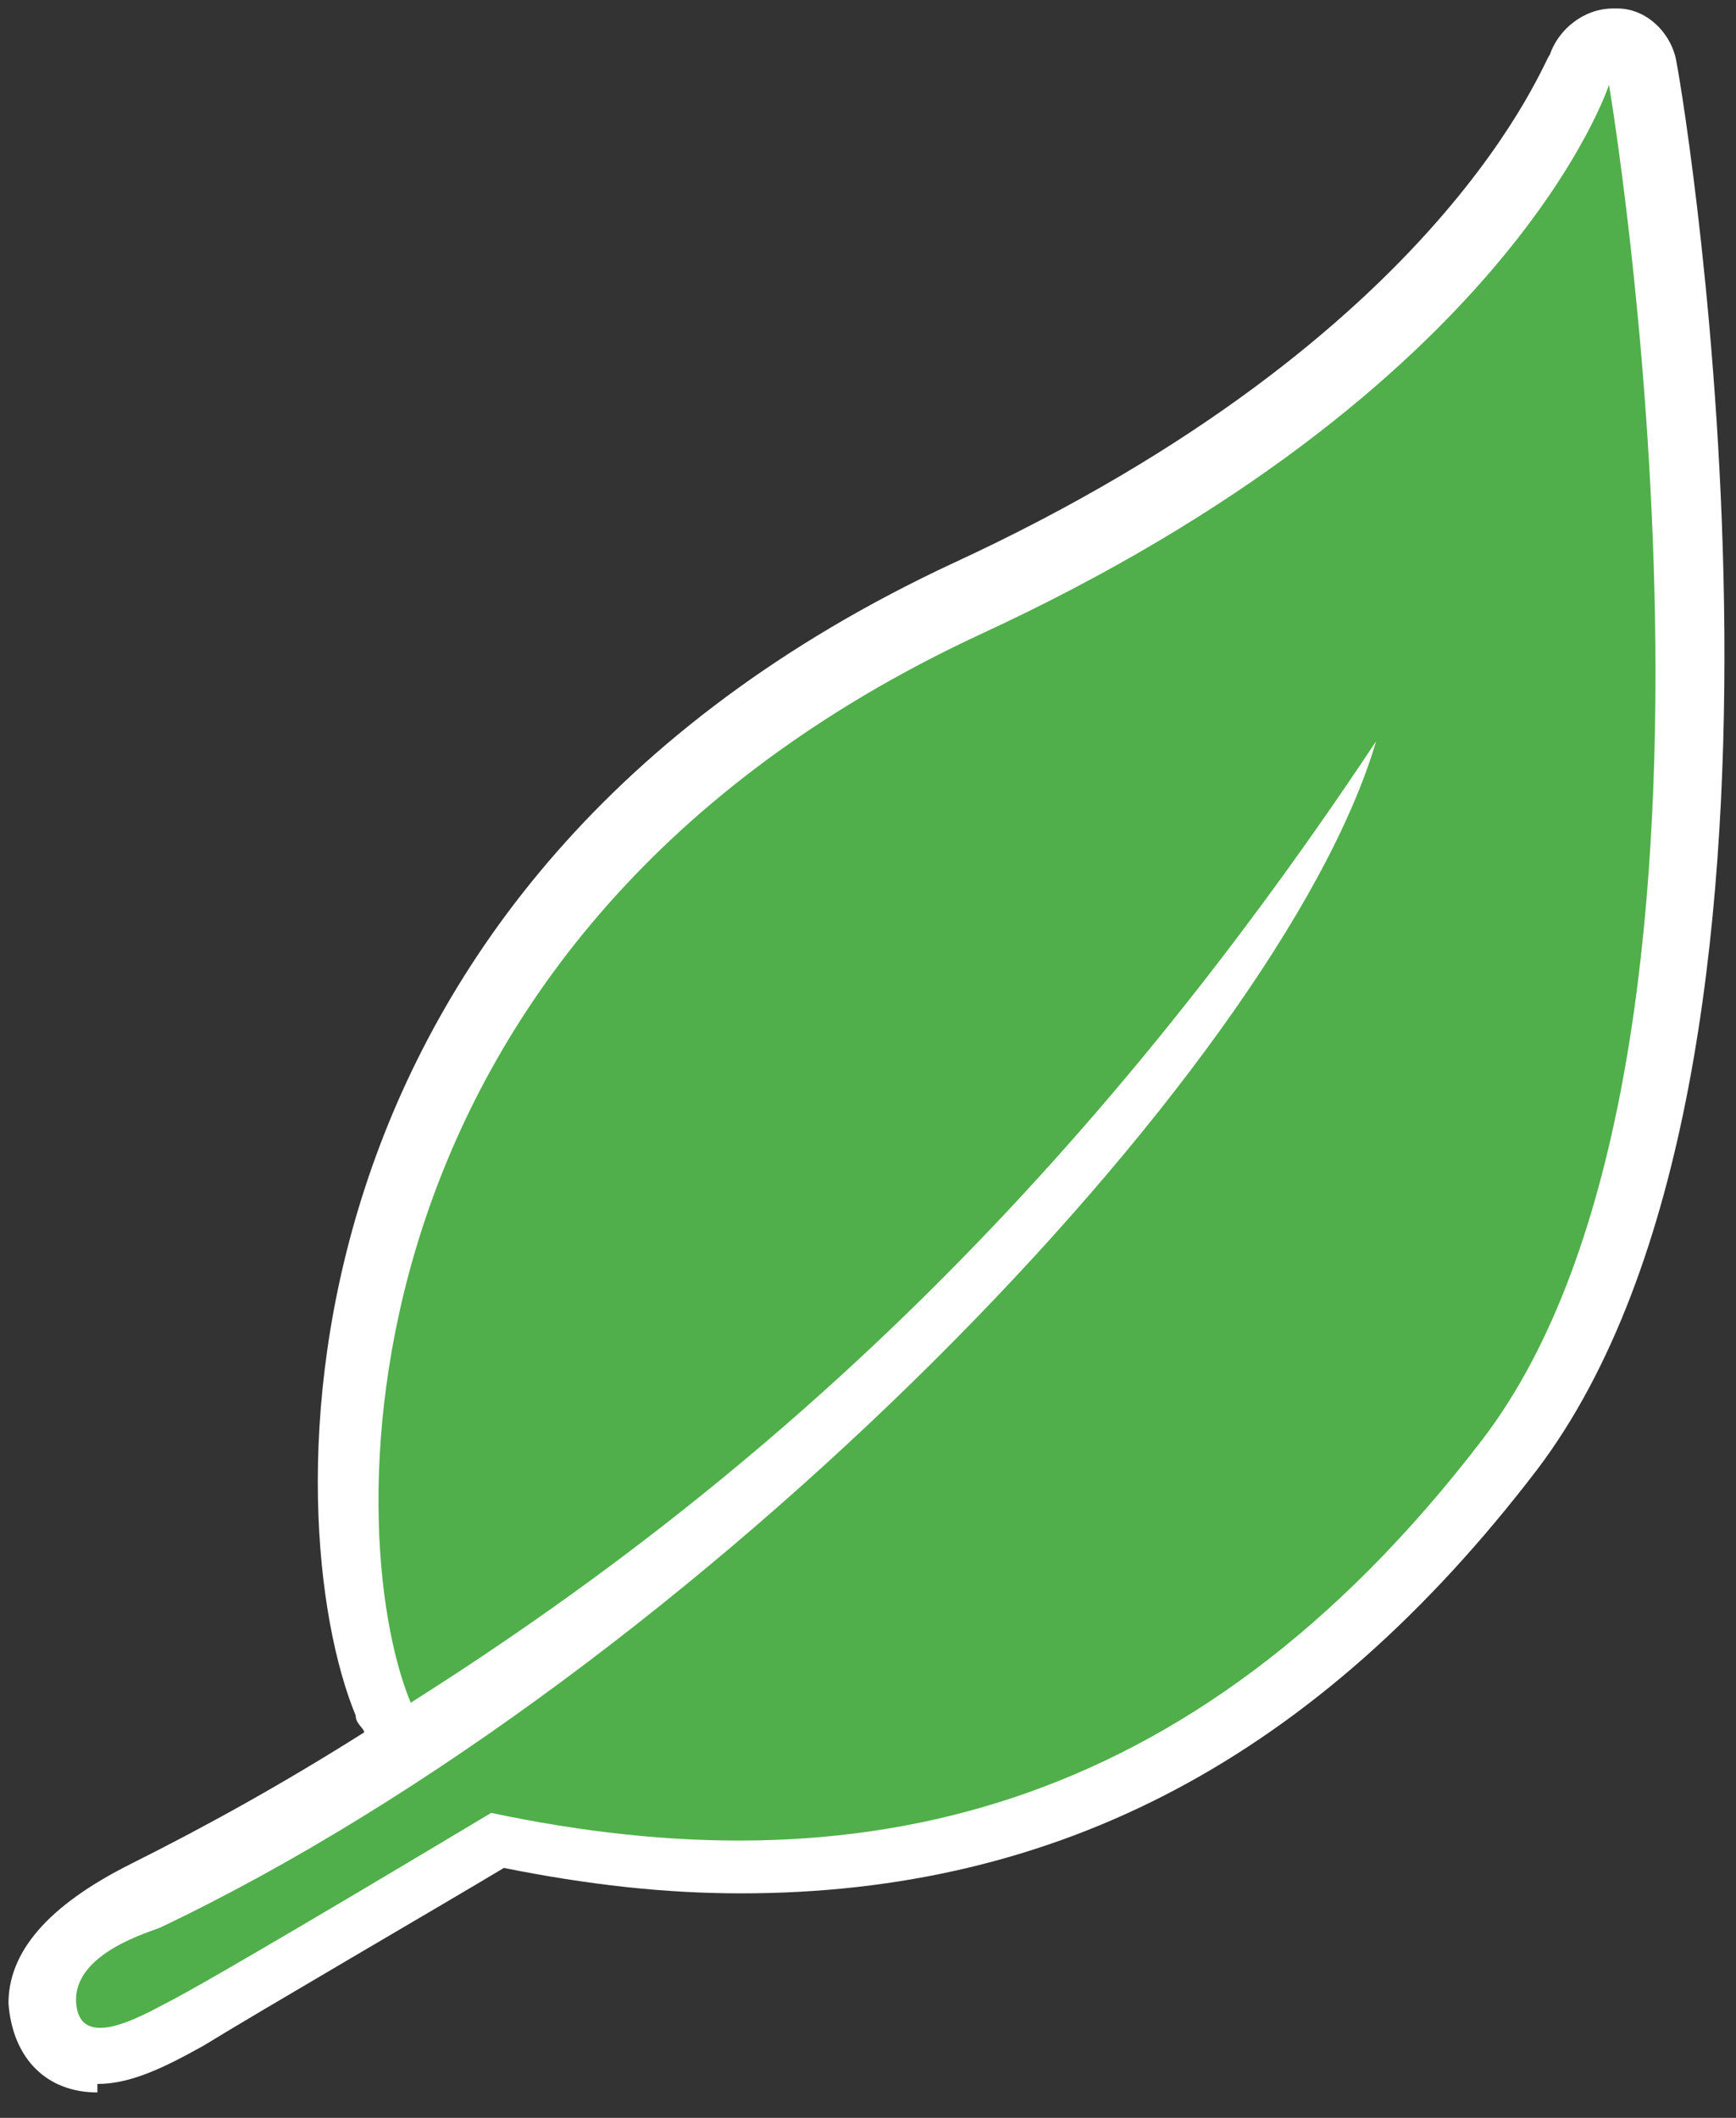
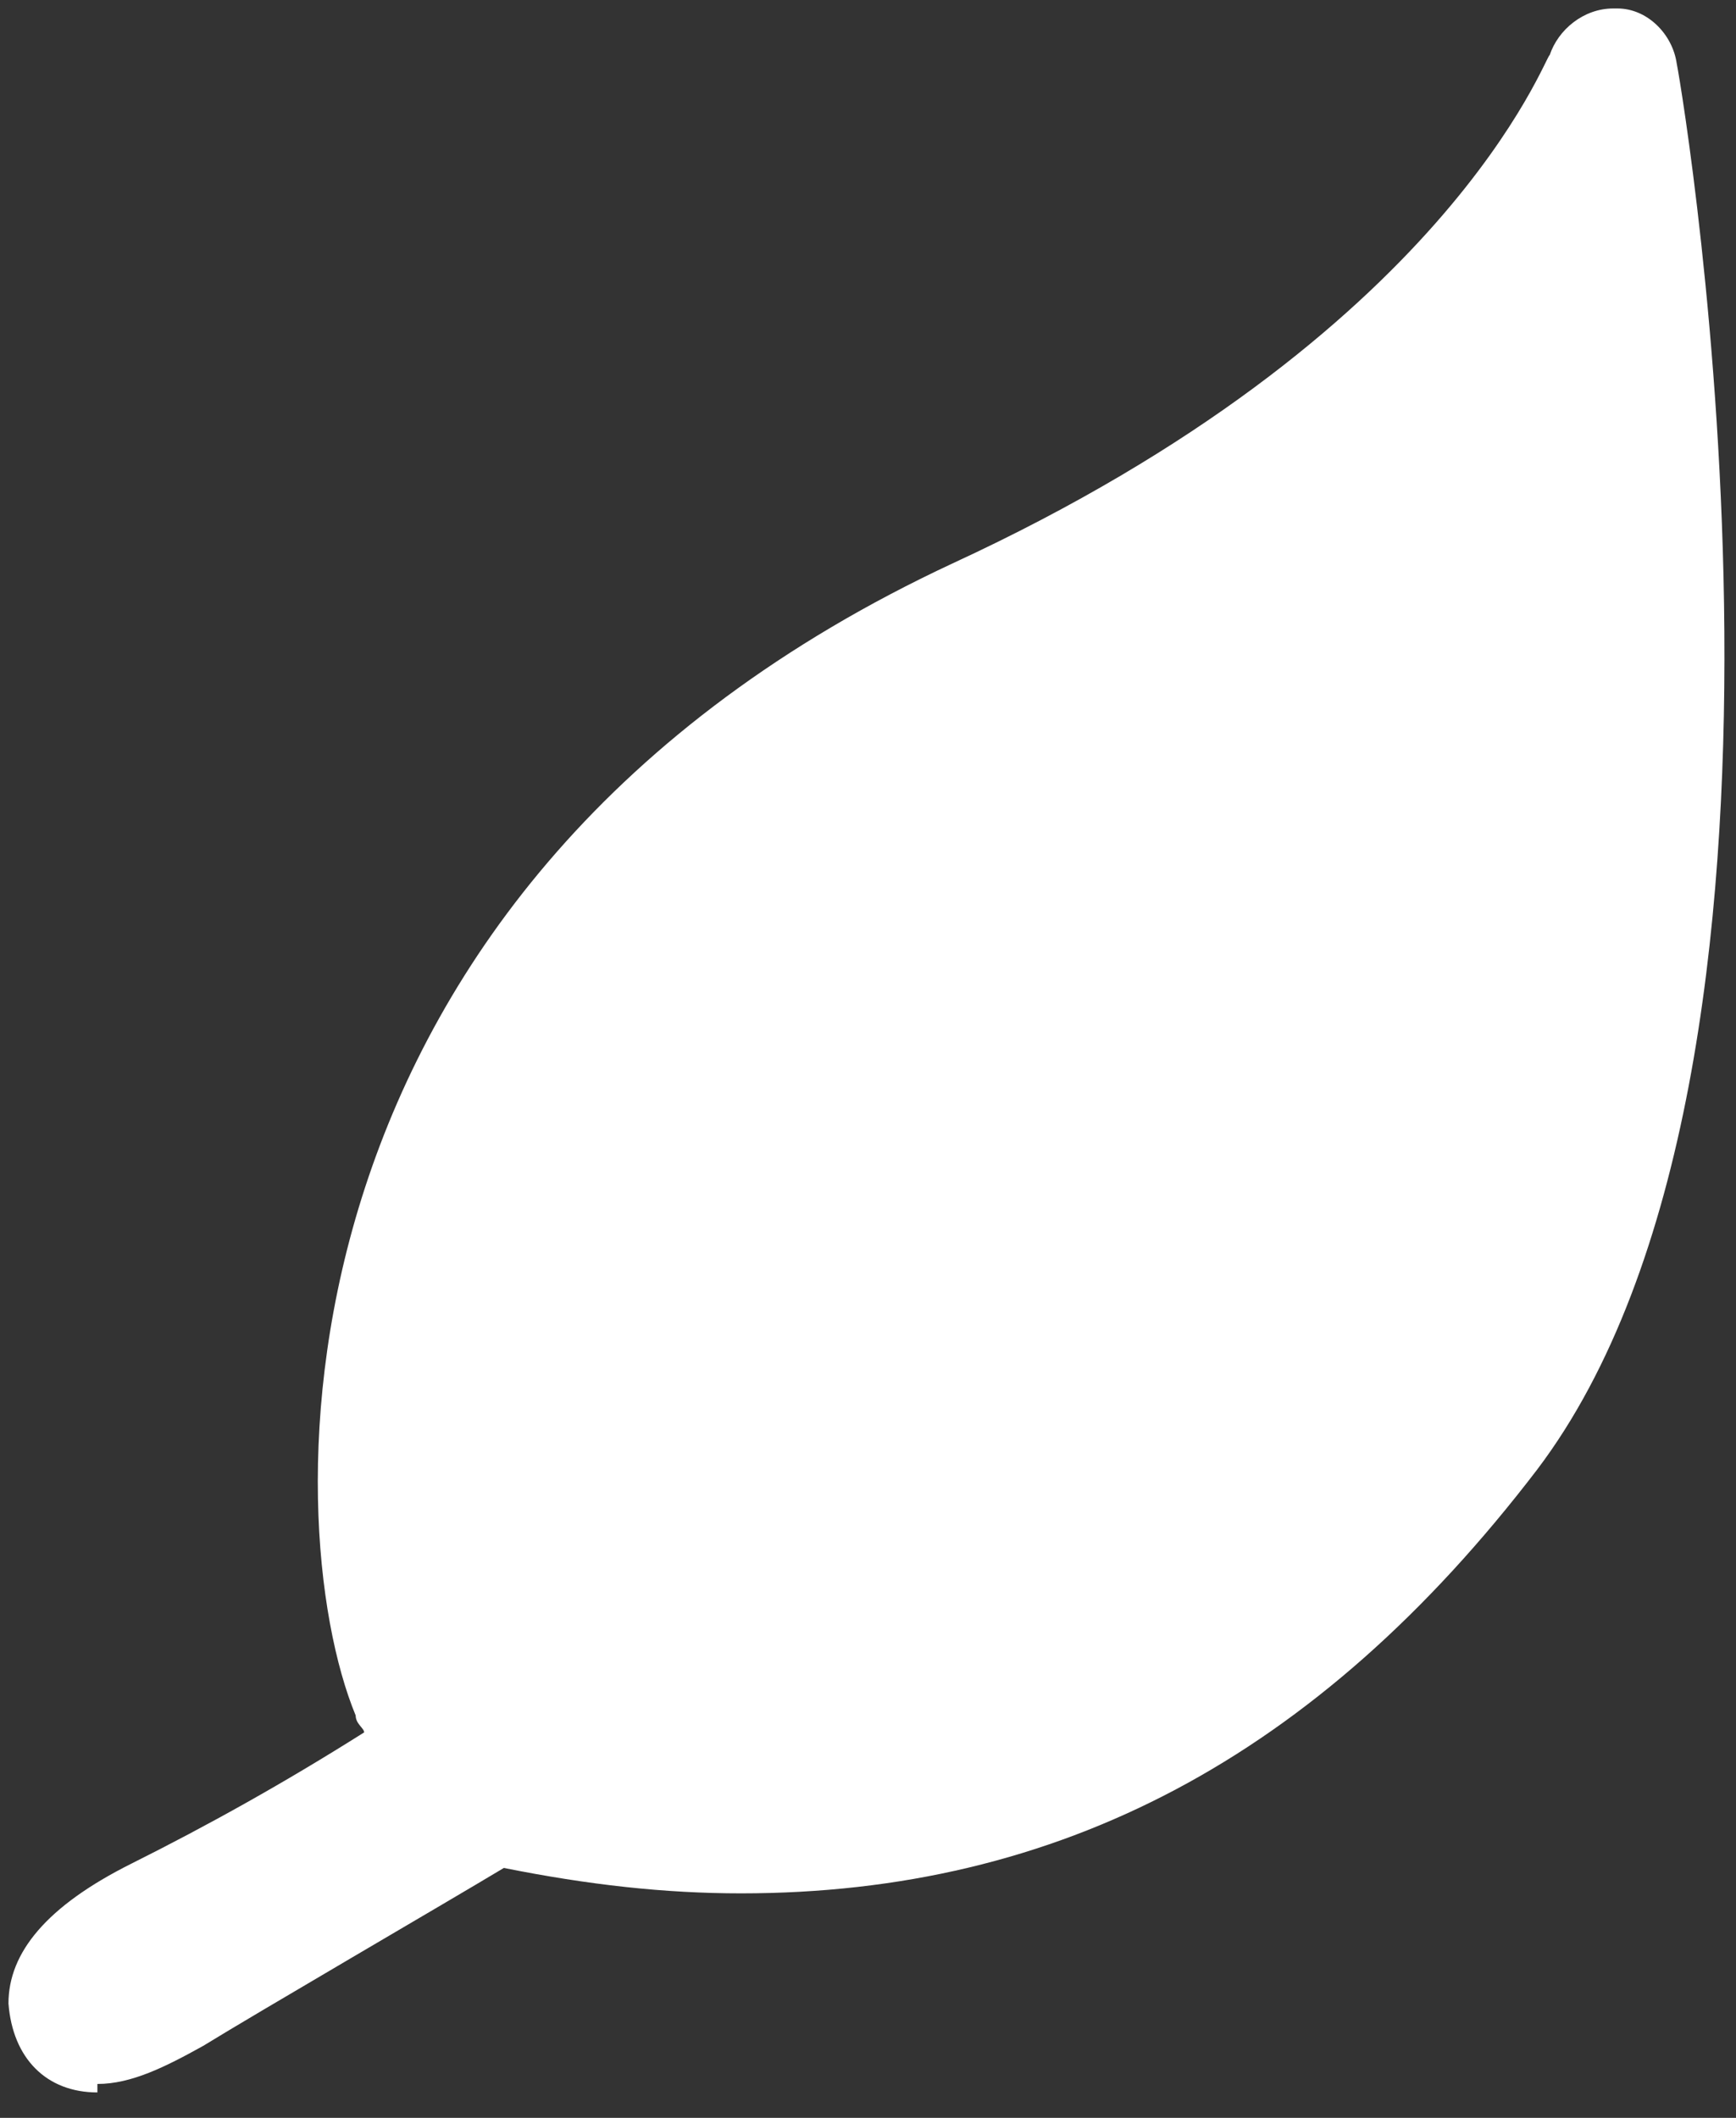
<svg xmlns="http://www.w3.org/2000/svg" id="Lager_1" version="1.1" viewBox="0 0 41 50">
  <rect x="0" y="0" width="41" height="50" fill="#333333" stroke="none" />
  <defs>
    <style>
      .st0 {
        fill: #fff;
      }

      .st1 {
        fill: #50af4a;
      }
    </style>
  </defs>
  <path class="st0" d="M2.3,49.4c-1.2,0-2-.8-2.1-2.1,0-1.2.9-2.3,2.9-3.3,1.8-.9,3.6-1.9,5.5-3.1,0-.1-.2-.2-.2-.4-1.9-4.6-2.2-19.6,14.1-27.2,11.7-5.4,14-12,14.1-12,.2-.6.8-1.1,1.5-1.1s0,0,.1,0c.7,0,1.3.6,1.4,1.3.2,1,3.9,23.7-3.3,33.2-5.2,6.8-11.3,10-18.8,10-1.8,0-3.6-.2-5.6-.6-1.5.9-5.8,3.4-7.1,4.2-.9.5-1.7.9-2.5.9Z" />
-   <path class="st1" d="M38,2s3.9,23-3,32c-6.9,9-14.9,10.6-23.4,8.8,0,0-6,3.6-7.5,4.4-.6.3-2.2,1.3-2.3.1s1.8-1.7,2-1.8c12.6-6,26.4-20.2,28.7-28-7.3,11-14.9,17.7-22.8,22.7-1.7-4.1-1.8-18.1,13.4-25.2,12.6-5.8,14.9-13,14.9-13Z" />
</svg>